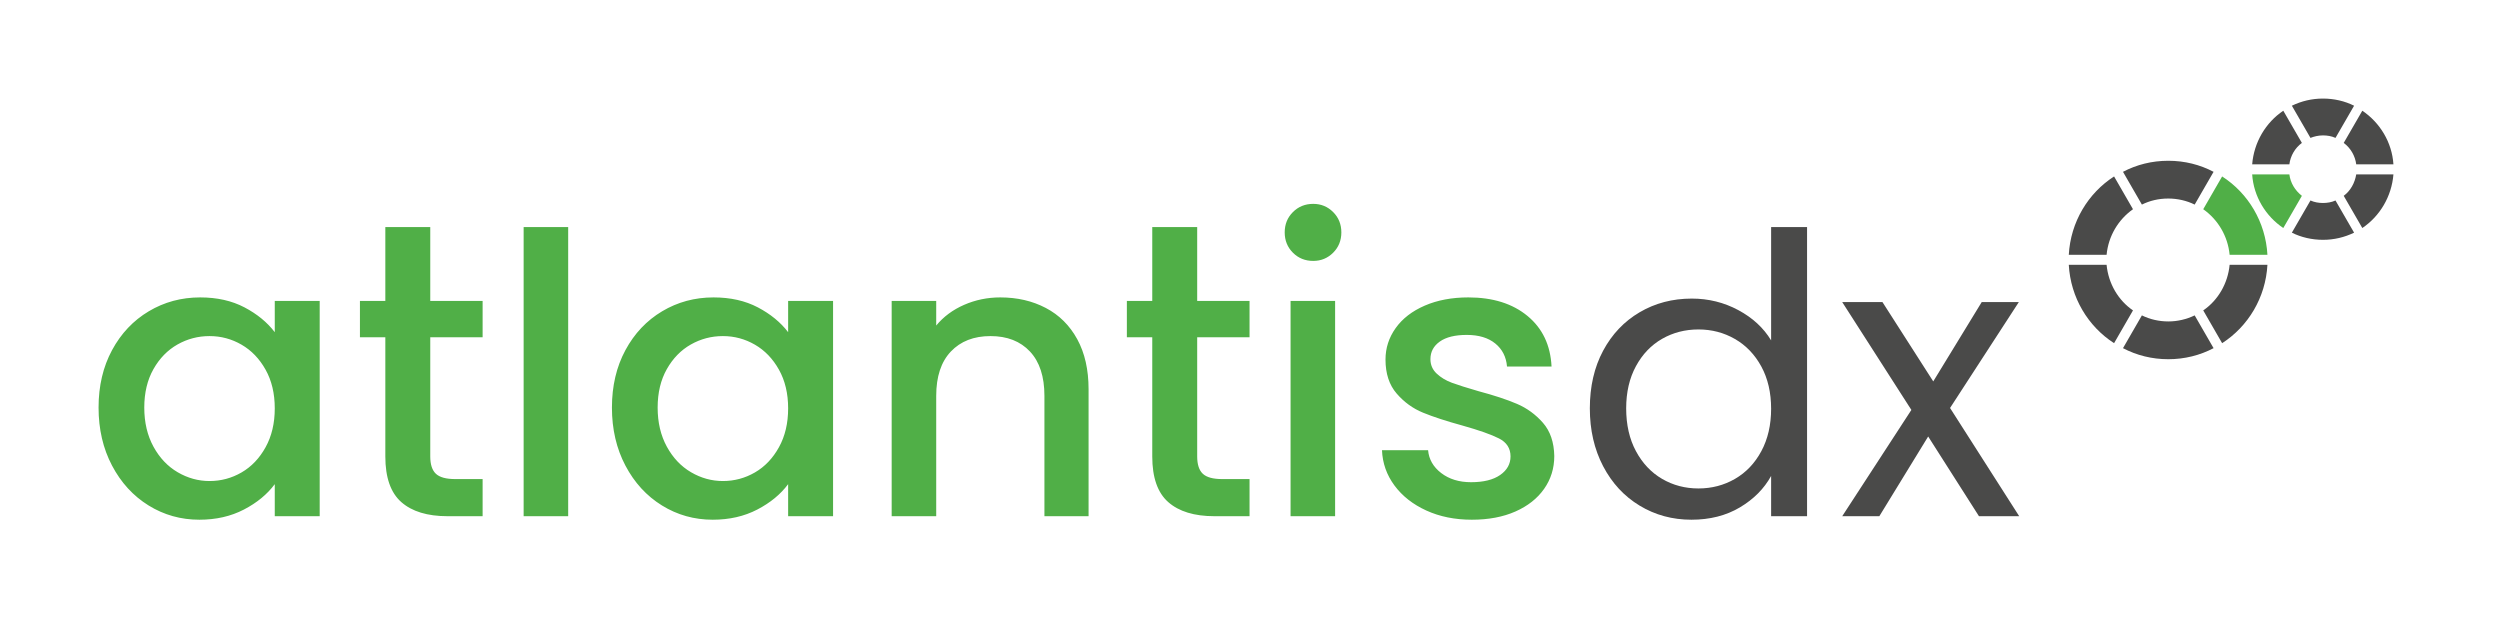
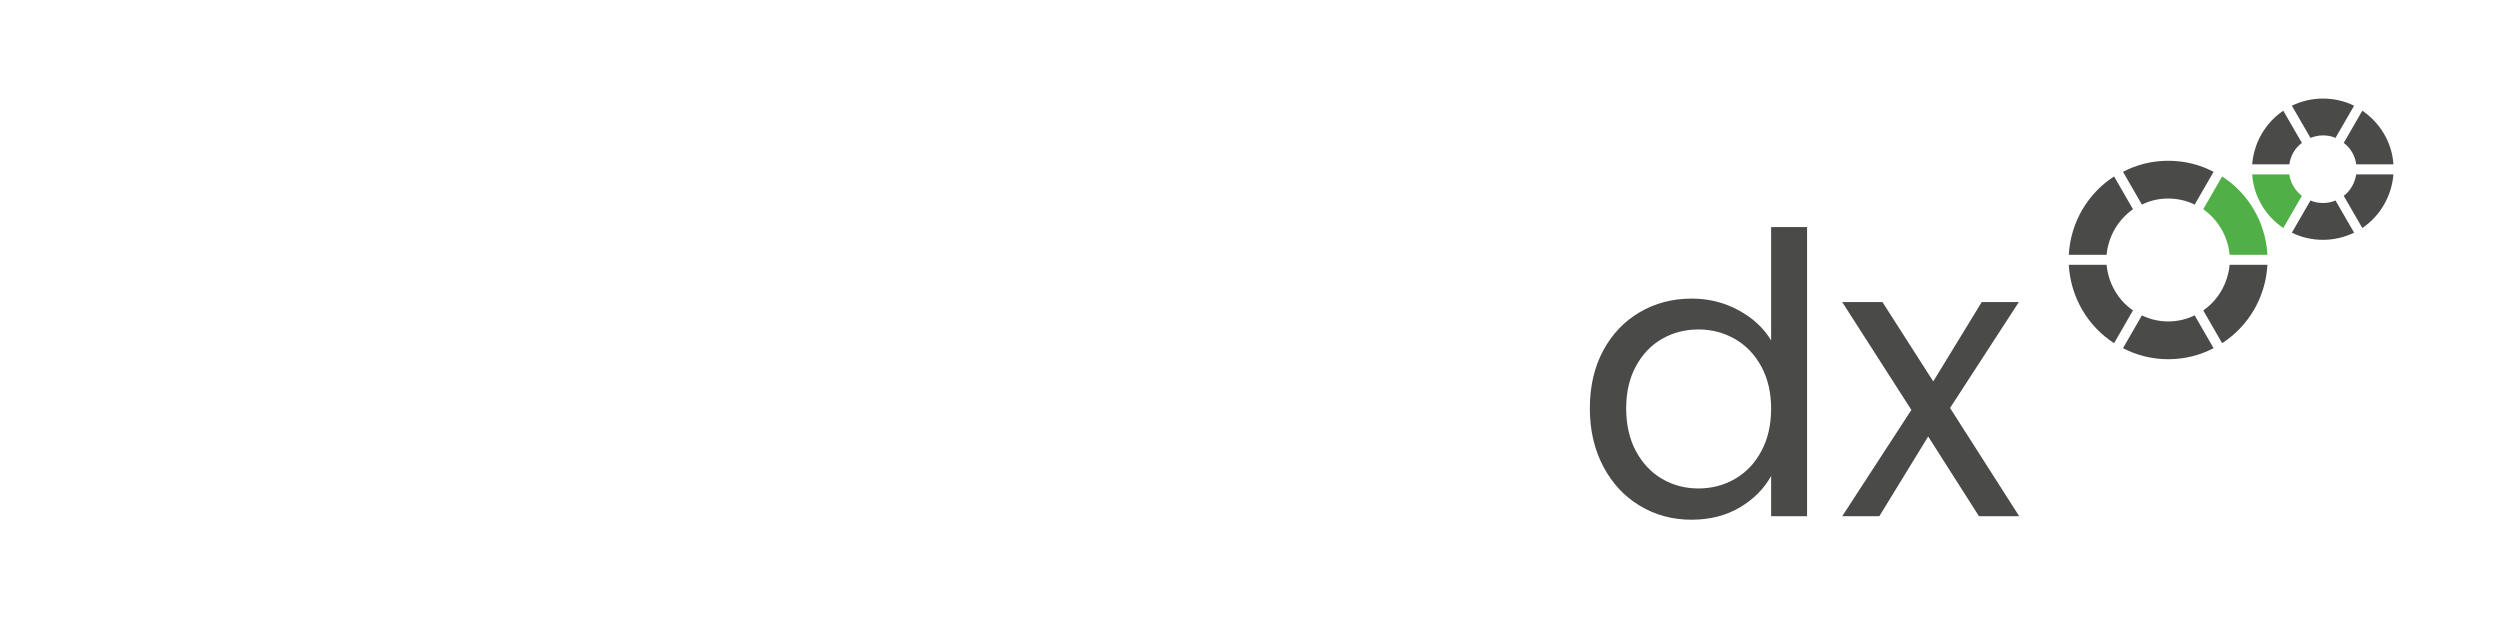
<svg xmlns="http://www.w3.org/2000/svg" width="279px" height="69px" viewBox="0 0 279 69" version="1.1">
  <title>logo-atlantis-dx</title>
  <g id="logo-atlantis-dx" stroke="none" stroke-width="1" fill="none" fill-rule="evenodd">
    <g transform="translate(11, 11)" fill-rule="nonzero">
-       <path d="M11.249,47 C13.109,47 14.766,46.622 16.22,45.866 C17.673,45.111 18.821,44.166 19.664,43.032 L19.664,43.032 L19.664,46.608 L24.678,46.608 L24.678,22.583 L19.664,22.583 L19.664,26.071 C18.821,24.967 17.695,24.044 16.285,23.303 C14.875,22.562 13.226,22.191 11.336,22.191 C9.243,22.191 7.332,22.707 5.603,23.739 C3.873,24.771 2.507,26.217 1.504,28.077 C0.501,29.937 0,32.074 0,34.486 C0,36.899 0.501,39.057 1.504,40.961 C2.507,42.865 3.866,44.348 5.581,45.409 C7.296,46.47 9.185,47 11.249,47 Z M12.383,42.683 C11.133,42.683 9.948,42.356 8.829,41.702 C7.71,41.048 6.809,40.096 6.126,38.847 C5.443,37.597 5.101,36.143 5.101,34.486 C5.101,32.83 5.443,31.398 6.126,30.192 C6.809,28.985 7.703,28.07 8.807,27.445 C9.912,26.82 11.104,26.507 12.383,26.507 C13.662,26.507 14.853,26.827 15.958,27.467 C17.063,28.106 17.956,29.036 18.639,30.257 C19.323,31.478 19.664,32.917 19.664,34.574 C19.664,36.231 19.323,37.677 18.639,38.912 C17.956,40.147 17.063,41.085 15.958,41.724 C14.853,42.364 13.662,42.683 12.383,42.683 Z M42.86,46.608 L42.86,42.465 L39.808,42.465 C38.791,42.465 38.071,42.269 37.65,41.877 C37.228,41.484 37.017,40.838 37.017,39.937 L37.017,26.638 L42.86,26.638 L42.86,22.583 L37.017,22.583 L37.017,14.343 L32.003,14.343 L32.003,22.583 L29.169,22.583 L29.169,26.638 L32.003,26.638 L32.003,39.937 C32.003,42.291 32.599,43.992 33.791,45.038 C34.983,46.084 36.698,46.608 38.936,46.608 L42.86,46.608 Z M52.409,46.608 L52.409,14.343 L47.438,14.343 L47.438,46.608 L52.409,46.608 Z M68.541,47 C70.401,47 72.058,46.622 73.512,45.866 C74.965,45.111 76.113,44.166 76.956,43.032 L76.956,43.032 L76.956,46.608 L81.97,46.608 L81.97,22.583 L76.956,22.583 L76.956,26.071 C76.113,24.967 74.987,24.044 73.577,23.303 C72.167,22.562 70.518,22.191 68.628,22.191 C66.535,22.191 64.624,22.707 62.895,23.739 C61.165,24.771 59.799,26.217 58.796,28.077 C57.793,29.937 57.292,32.074 57.292,34.486 C57.292,36.899 57.793,39.057 58.796,40.961 C59.799,42.865 61.158,44.348 62.873,45.409 C64.588,46.47 66.477,47 68.541,47 Z M69.675,42.683 C68.425,42.683 67.24,42.356 66.121,41.702 C65.002,41.048 64.101,40.096 63.418,38.847 C62.735,37.597 62.393,36.143 62.393,34.486 C62.393,32.83 62.735,31.398 63.418,30.192 C64.101,28.985 64.995,28.07 66.099,27.445 C67.204,26.82 68.396,26.507 69.675,26.507 C70.954,26.507 72.145,26.827 73.25,27.467 C74.355,28.106 75.248,29.036 75.931,30.257 C76.615,31.478 76.956,32.917 76.956,34.574 C76.956,36.231 76.615,37.677 75.931,38.912 C75.248,40.147 74.355,41.085 73.25,41.724 C72.145,42.364 70.954,42.683 69.675,42.683 Z M93.481,46.608 L93.481,33.178 C93.481,31.027 94.026,29.378 95.116,28.23 C96.206,27.082 97.681,26.507 99.541,26.507 C101.402,26.507 102.87,27.082 103.945,28.23 C105.021,29.378 105.558,31.027 105.558,33.178 L105.558,33.178 L105.558,46.608 L110.485,46.608 L110.485,32.437 C110.485,30.257 110.064,28.397 109.221,26.856 C108.378,25.316 107.208,24.153 105.711,23.368 C104.214,22.583 102.521,22.191 100.631,22.191 C99.207,22.191 97.863,22.467 96.598,23.019 C95.334,23.572 94.295,24.342 93.481,25.33 L93.481,25.33 L93.481,22.583 L88.51,22.583 L88.51,46.608 L93.481,46.608 Z M128.449,46.608 L128.449,42.465 L125.397,42.465 C124.38,42.465 123.66,42.269 123.239,41.877 C122.817,41.484 122.606,40.838 122.606,39.937 L122.606,26.638 L128.449,26.638 L128.449,22.583 L122.606,22.583 L122.606,14.343 L117.592,14.343 L117.592,22.583 L114.758,22.583 L114.758,26.638 L117.592,26.638 L117.592,39.937 C117.592,42.291 118.188,43.992 119.38,45.038 C120.572,46.084 122.287,46.608 124.525,46.608 L128.449,46.608 Z M135.556,18.118 C136.428,18.118 137.169,17.813 137.78,17.202 C138.39,16.592 138.695,15.836 138.695,14.935 C138.695,14.034 138.39,13.278 137.78,12.668 C137.169,12.058 136.428,11.752 135.556,11.752 C134.655,11.752 133.899,12.058 133.289,12.668 C132.678,13.278 132.373,14.034 132.373,14.935 C132.373,15.836 132.678,16.592 133.289,17.202 C133.899,17.813 134.655,18.118 135.556,18.118 Z M137.998,46.608 L137.998,22.583 L133.027,22.583 L133.027,46.608 L137.998,46.608 Z M153.258,47 C155.118,47 156.739,46.695 158.12,46.084 C159.5,45.474 160.569,44.631 161.324,43.556 C162.08,42.48 162.458,41.259 162.458,39.893 C162.429,38.352 162.007,37.117 161.194,36.187 C160.38,35.257 159.413,34.552 158.294,34.072 C157.175,33.593 155.743,33.12 153.999,32.655 C152.691,32.277 151.703,31.965 151.034,31.718 C150.366,31.471 149.799,31.129 149.334,30.693 C148.869,30.257 148.636,29.719 148.636,29.08 C148.636,28.266 148.985,27.612 149.683,27.118 C150.38,26.624 151.383,26.377 152.691,26.377 C154.028,26.377 155.089,26.696 155.874,27.336 C156.659,27.975 157.095,28.833 157.182,29.908 L157.182,29.908 L162.153,29.908 C162.036,27.525 161.143,25.643 159.471,24.262 C157.8,22.881 155.598,22.191 152.866,22.191 C151.034,22.191 149.414,22.496 148.004,23.107 C146.594,23.717 145.512,24.553 144.756,25.614 C144,26.675 143.622,27.845 143.622,29.124 C143.622,30.693 144.036,31.958 144.865,32.917 C145.693,33.876 146.674,34.588 147.808,35.053 C148.942,35.518 150.409,35.998 152.212,36.492 C154.072,37.015 155.431,37.495 156.288,37.931 C157.146,38.367 157.575,39.036 157.575,39.937 C157.575,40.78 157.189,41.47 156.419,42.008 C155.649,42.545 154.566,42.814 153.171,42.814 C151.834,42.814 150.722,42.473 149.835,41.79 C148.949,41.107 148.462,40.256 148.375,39.239 L148.375,39.239 L143.23,39.239 C143.288,40.692 143.753,42.008 144.625,43.185 C145.497,44.362 146.682,45.292 148.179,45.975 C149.676,46.658 151.369,47 153.258,47 Z" id="atlantis" fill="#50AF47" />
      <path d="M177.762,47 C179.826,47 181.628,46.542 183.168,45.627 C184.709,44.711 185.872,43.541 186.657,42.117 L186.657,42.117 L186.657,46.608 L190.668,46.608 L190.668,14.343 L186.657,14.343 L186.657,26.987 C185.814,25.592 184.593,24.465 182.994,23.608 C181.395,22.75 179.666,22.322 177.806,22.322 C175.655,22.322 173.714,22.83 171.985,23.848 C170.255,24.865 168.896,26.297 167.908,28.142 C166.92,29.988 166.426,32.132 166.426,34.574 C166.426,36.986 166.92,39.137 167.908,41.027 C168.896,42.916 170.255,44.384 171.985,45.43 C173.714,46.477 175.64,47 177.762,47 Z M178.547,43.512 C177.064,43.512 175.713,43.156 174.492,42.444 C173.271,41.732 172.297,40.7 171.571,39.348 C170.844,37.996 170.481,36.405 170.481,34.574 C170.481,32.771 170.844,31.202 171.571,29.865 C172.297,28.528 173.271,27.51 174.492,26.813 C175.713,26.115 177.064,25.766 178.547,25.766 C180.029,25.766 181.388,26.122 182.623,26.834 C183.859,27.547 184.84,28.571 185.567,29.908 C186.293,31.245 186.657,32.815 186.657,34.617 C186.657,36.419 186.293,37.996 185.567,39.348 C184.84,40.7 183.859,41.732 182.623,42.444 C181.388,43.156 180.029,43.512 178.547,43.512 Z M198.734,46.608 L204.184,37.713 L209.852,46.608 L214.343,46.608 L206.626,34.53 L214.3,22.714 L210.158,22.714 L204.751,31.565 L199.083,22.714 L194.592,22.714 L202.309,34.748 L194.592,46.608 L198.734,46.608 Z" id="dx" fill="#4A4A49" />
      <g id="marke-copy" transform="translate(219.877, 0)">
        <path d="M17.113,8.691 C20.019,10.56 21.969,13.781 22.168,17.438 L22.168,17.438 L17.949,17.438 C17.75,15.331 16.636,13.502 15.004,12.349 L15.004,12.349 Z M24.616,8.461 C24.736,9.418 25.255,10.257 26.013,10.855 L26.013,10.855 L23.938,14.447 C21.982,13.13 20.625,10.935 20.466,8.461 L20.466,8.461 Z" id="Path-3" fill="#50AF47" />
        <path d="M14.049,24.197 L16.158,27.855 C14.646,28.65 12.934,29.088 11.104,29.088 C9.273,29.088 7.562,28.65 6.049,27.855 L6.049,27.855 L8.159,24.197 C9.034,24.635 10.069,24.873 11.104,24.873 C12.138,24.873 13.133,24.635 14.049,24.197 L14.049,24.197 Z M4.219,18.552 C4.418,20.659 5.532,22.527 7.164,23.641 L7.164,23.641 L5.054,27.299 C2.149,25.43 0.199,22.209 0,18.552 L0,18.552 Z M22.168,18.552 C21.969,22.209 20.019,25.43 17.113,27.299 L17.113,27.299 L15.004,23.641 C16.636,22.527 17.75,20.659 17.949,18.552 L17.949,18.552 Z M5.054,8.691 L7.164,12.349 C5.532,13.502 4.418,15.331 4.219,17.438 L4.219,17.438 L0,17.438 C0.199,13.781 2.149,10.56 5.054,8.691 L5.054,8.691 Z M29.764,11.374 L31.84,14.966 C30.762,15.485 29.605,15.764 28.368,15.764 C27.13,15.764 25.933,15.485 24.895,14.966 L24.895,14.966 L26.971,11.374 C27.41,11.574 27.889,11.653 28.368,11.653 C28.846,11.653 29.325,11.574 29.764,11.374 L29.764,11.374 Z M36.23,8.461 C36.03,10.935 34.713,13.13 32.757,14.447 L32.757,14.447 L30.682,10.855 C31.44,10.296 31.919,9.418 32.079,8.461 L32.079,8.461 Z M11.104,6.942 C12.934,6.942 14.646,7.379 16.158,8.175 L16.158,8.175 L14.049,11.832 C13.173,11.395 12.138,11.156 11.104,11.156 C10.029,11.156 9.034,11.395 8.159,11.832 L8.159,11.832 L6.049,8.175 C7.562,7.379 9.273,6.942 11.104,6.942 Z M32.757,1.357 C34.713,2.674 36.07,4.869 36.23,7.343 L36.23,7.343 L32.079,7.343 C31.959,6.385 31.44,5.507 30.682,4.949 L30.682,4.949 Z M23.938,1.357 L26.013,4.949 C25.255,5.507 24.736,6.385 24.616,7.343 L24.616,7.343 L20.466,7.343 C20.665,4.869 21.982,2.674 23.938,1.357 L23.938,1.357 Z M28.368,0 C29.605,0 30.802,0.279 31.84,0.798 L31.84,0.798 L29.764,4.39 C29.325,4.19 28.846,4.111 28.368,4.111 C27.849,4.111 27.37,4.23 26.971,4.39 L26.971,4.39 L24.895,0.798 C25.973,0.279 27.13,0 28.368,0 Z" id="Path-2" fill="#4A4A49" />
      </g>
    </g>
  </g>
</svg>